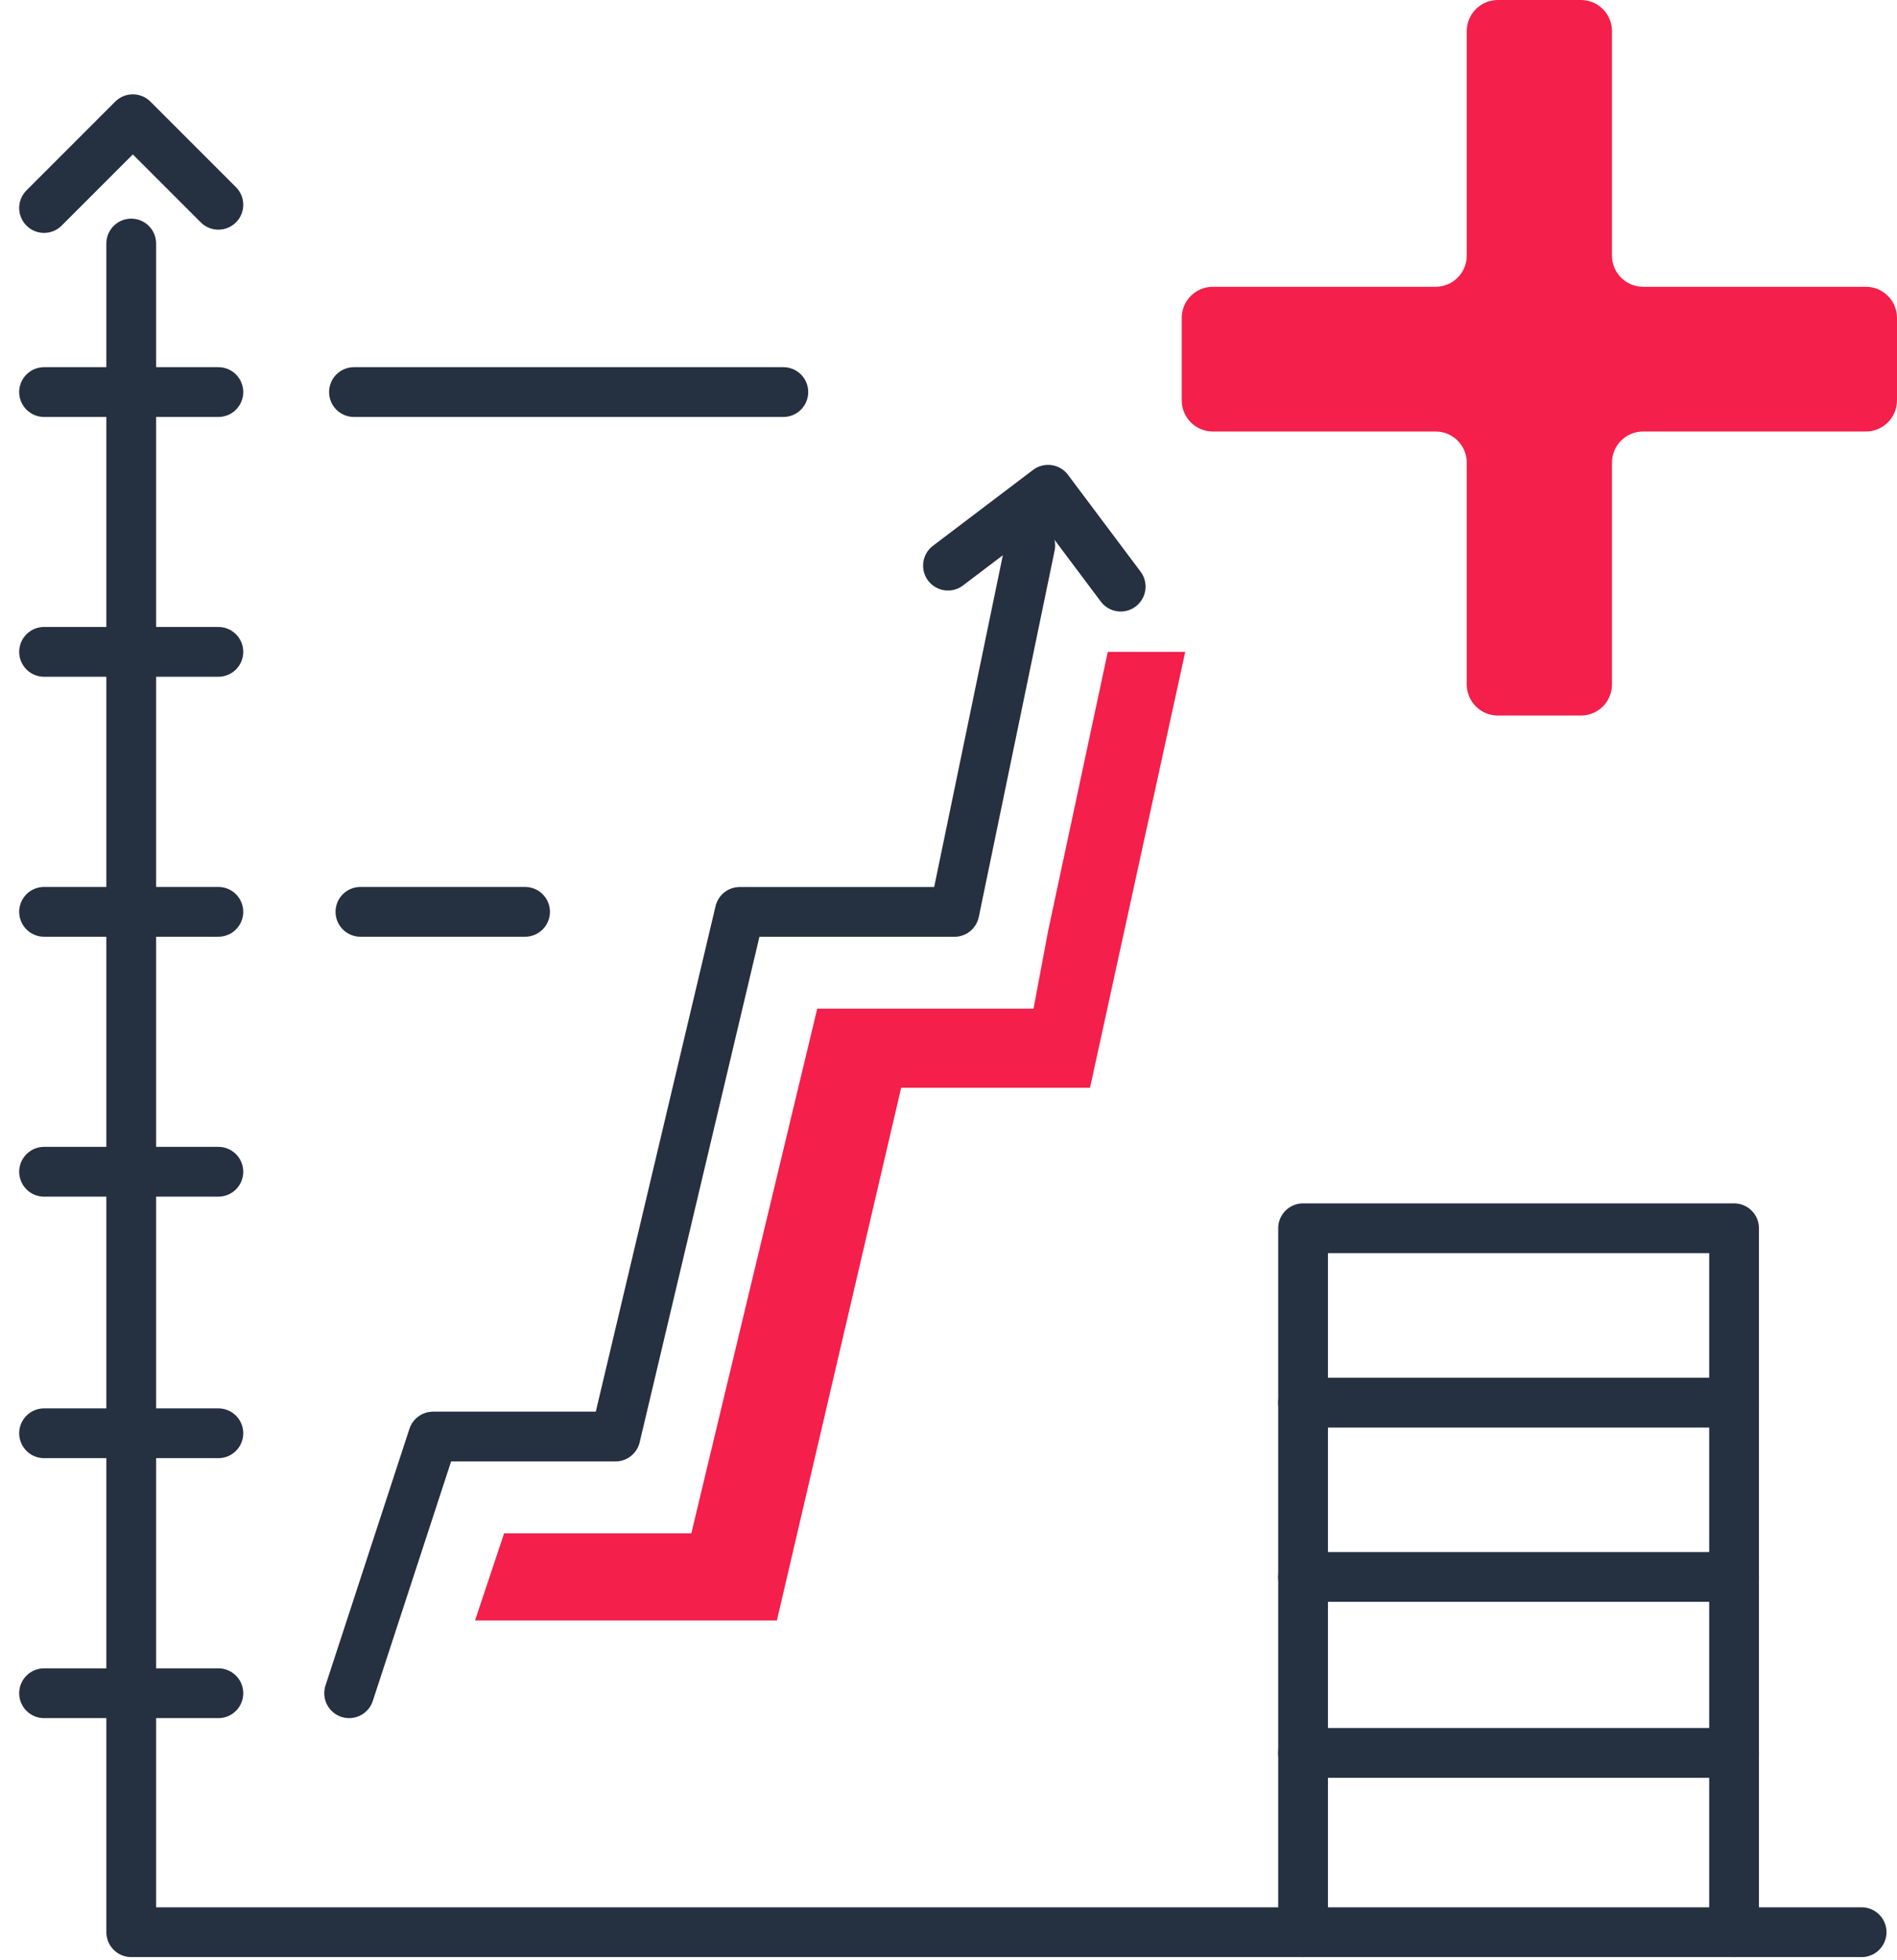
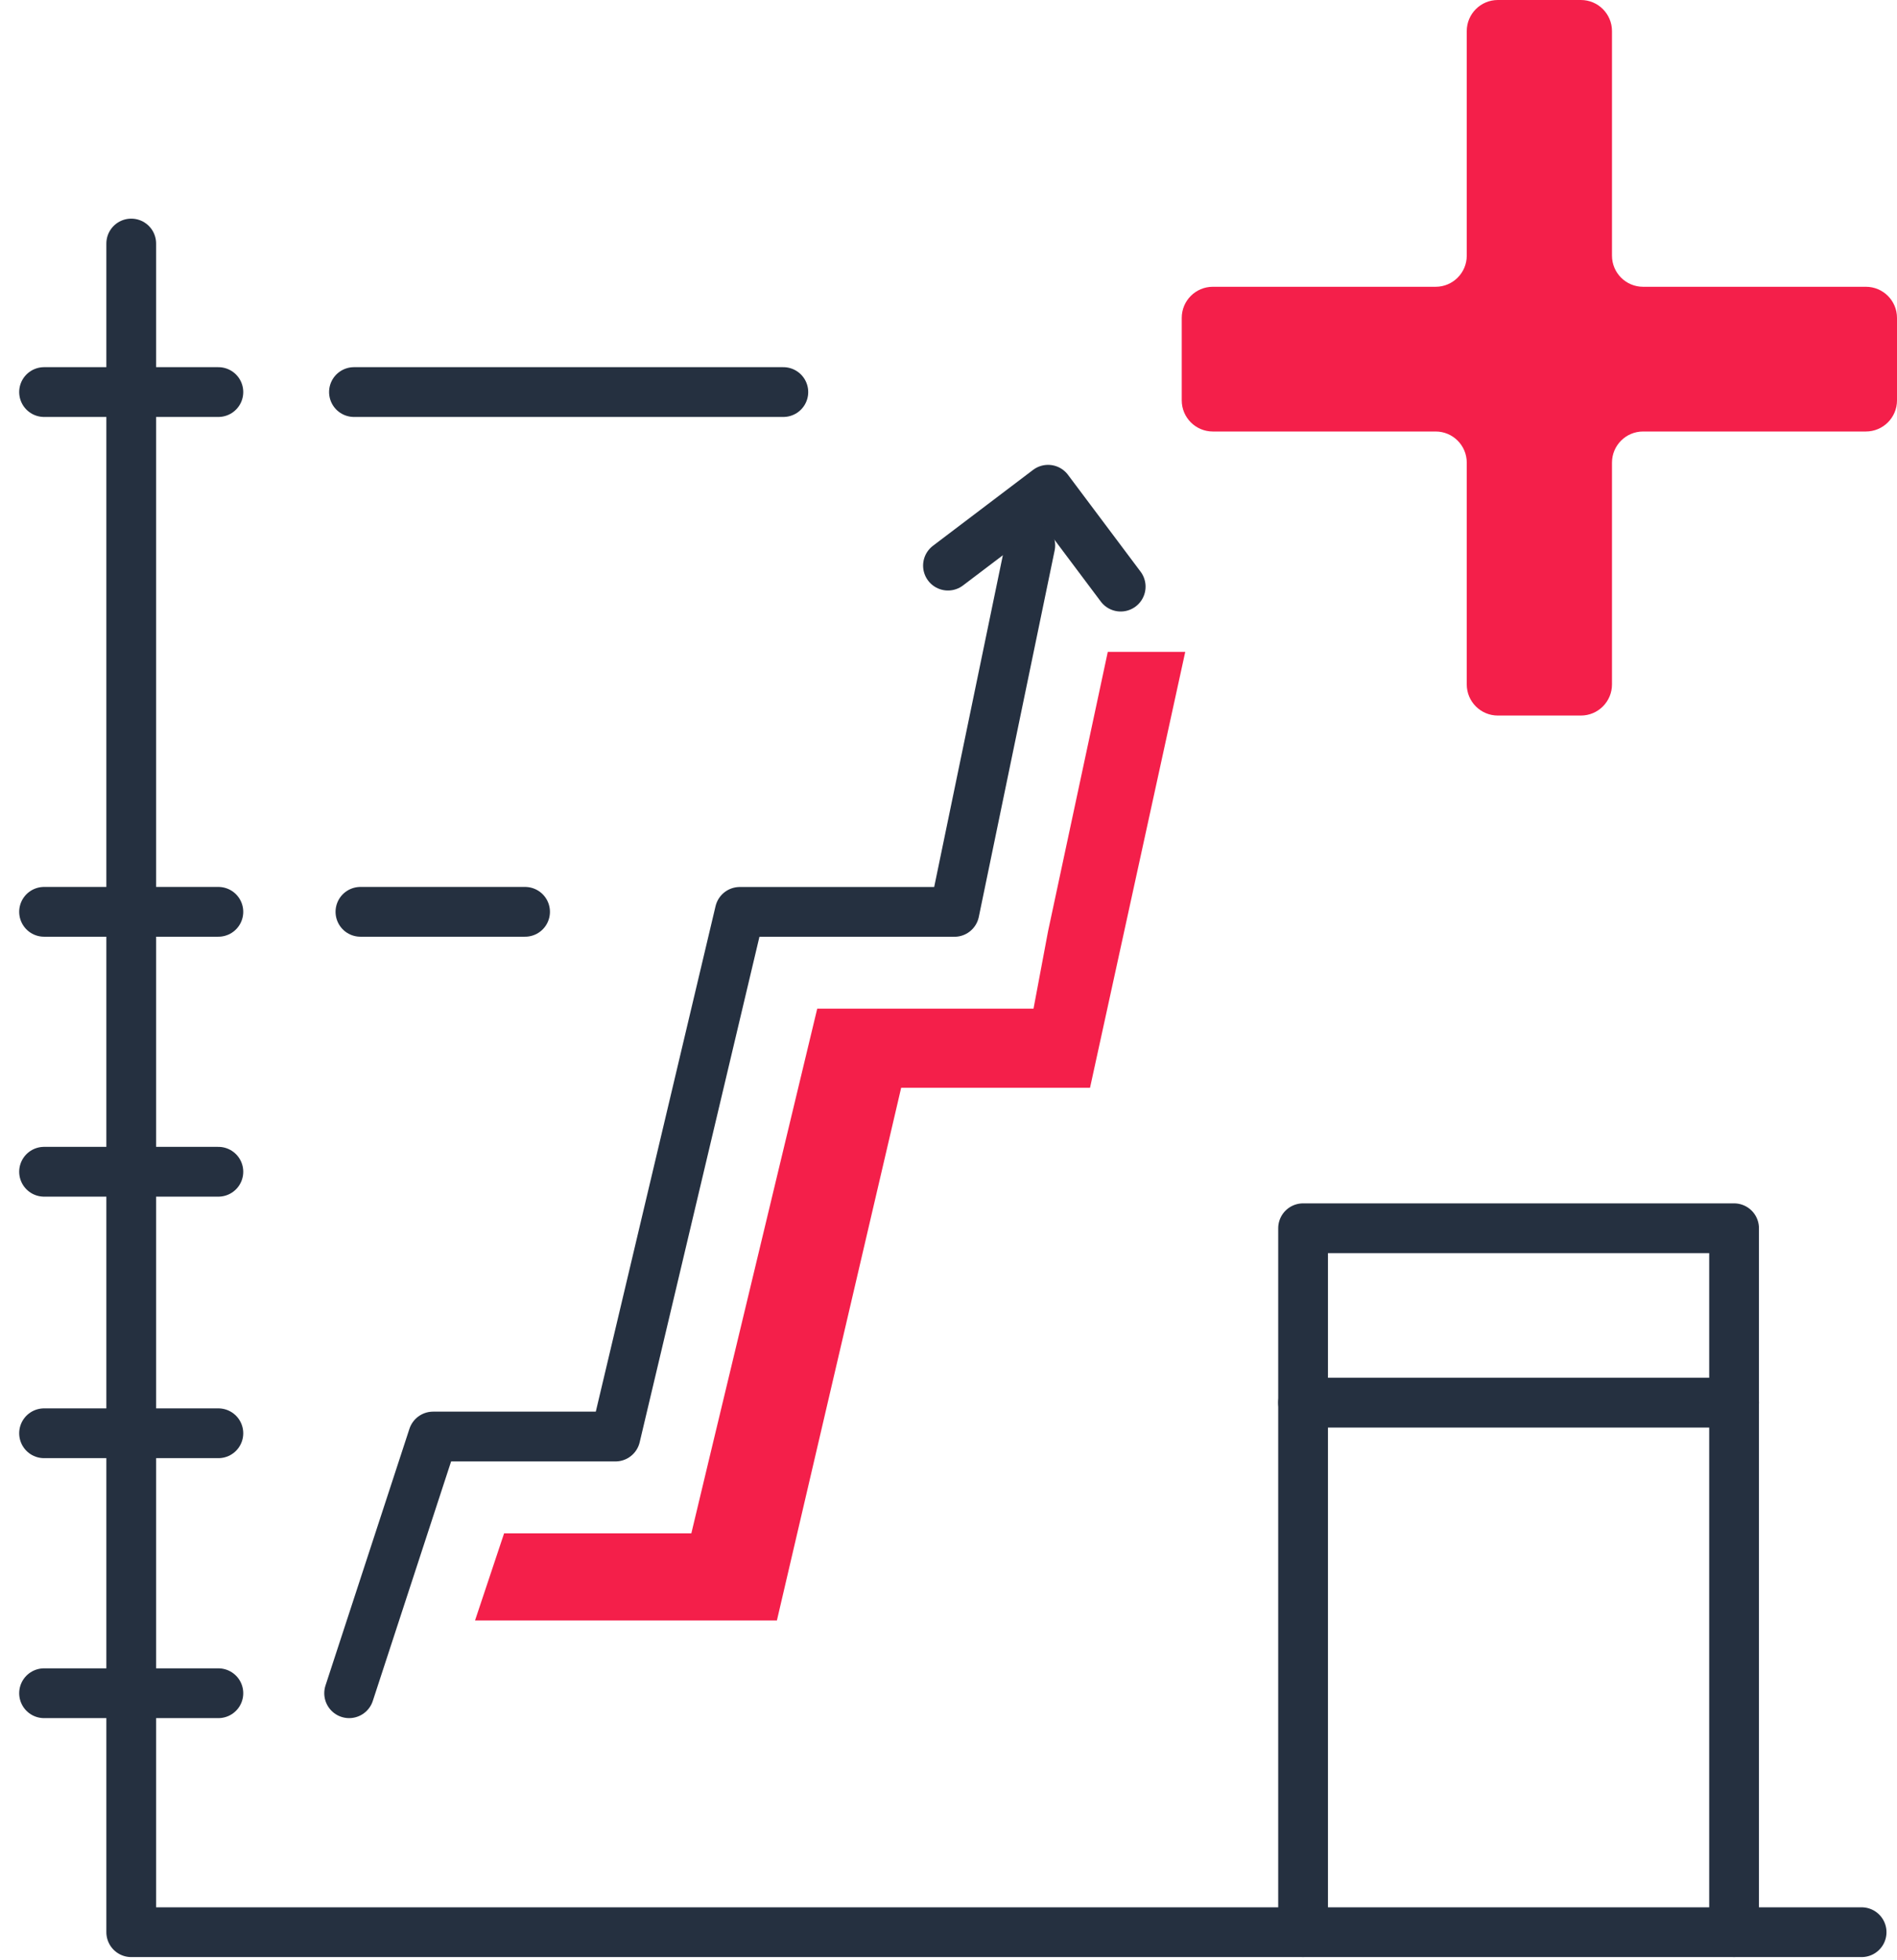
<svg xmlns="http://www.w3.org/2000/svg" width="61" height="63" viewBox="0 0 61 63" fill="none">
  <path d="M59.862 62.107H4.22V7.828" stroke="#253040" stroke-width="1.6" stroke-miterlimit="10" stroke-linecap="round" stroke-linejoin="round" />
  <path d="M41.902 45.086H55.761" stroke="#253040" stroke-width="1.6" stroke-miterlimit="10" stroke-linecap="round" stroke-linejoin="round" />
-   <path d="M41.902 50.688H55.761" stroke="#253040" stroke-width="1.6" stroke-miterlimit="10" stroke-linecap="round" stroke-linejoin="round" />
-   <path d="M41.902 56.344H55.761" stroke="#253040" stroke-width="1.6" stroke-miterlimit="10" stroke-linecap="round" stroke-linejoin="round" />
  <path d="M41.902 62.105V39.48H55.761V62.105" stroke="#253040" stroke-width="1.6" stroke-miterlimit="10" stroke-linecap="round" stroke-linejoin="round" />
-   <path d="M1.417 6.686L4.271 3.832L7.022 6.582" stroke="#253040" stroke-width="1.6" stroke-miterlimit="10" stroke-linecap="round" stroke-linejoin="round" />
  <path d="M1.417 12.602H7.022" stroke="#253040" stroke-width="1.6" stroke-miterlimit="10" stroke-linecap="round" stroke-linejoin="round" />
-   <path d="M1.417 20.953H7.022" stroke="#253040" stroke-width="1.6" stroke-miterlimit="10" stroke-linecap="round" stroke-linejoin="round" />
  <path d="M1.417 29.309H7.022" stroke="#253040" stroke-width="1.6" stroke-miterlimit="10" stroke-linecap="round" stroke-linejoin="round" />
  <path d="M1.417 37.664H7.022" stroke="#253040" stroke-width="1.6" stroke-miterlimit="10" stroke-linecap="round" stroke-linejoin="round" />
  <path d="M1.417 46.07H7.022" stroke="#253040" stroke-width="1.6" stroke-miterlimit="10" stroke-linecap="round" stroke-linejoin="round" />
  <path d="M1.417 54.426H7.022" stroke="#253040" stroke-width="1.6" stroke-miterlimit="10" stroke-linecap="round" stroke-linejoin="round" />
  <path d="M11.227 54.426L13.926 46.175H19.791L23.788 29.311H30.691L33.13 17.531" stroke="#253040" stroke-width="1.6" stroke-miterlimit="10" stroke-linecap="round" stroke-linejoin="round" />
  <path d="M16.884 29.309H11.59" stroke="#253040" stroke-width="1.6" stroke-linecap="round" stroke-linejoin="round" />
  <path d="M25.189 12.602H11.382" stroke="#253040" stroke-width="1.6" stroke-linecap="round" stroke-linejoin="round" />
  <path d="M35.622 20.953L33.702 29.93L33.234 32.421H30.691H26.279L22.802 46.899L22.231 49.286H19.791H16.21L15.275 52.088H24.982L28.978 34.964H35.051L38.113 20.953H35.622Z" fill="#F41F4A" />
  <path d="M30.483 18.181L33.702 15.742L36.037 18.856" stroke="#253040" stroke-width="1.6" stroke-miterlimit="10" stroke-linecap="round" stroke-linejoin="round" />
  <path d="M61 10.218C61 9.665 60.552 9.218 60 9.218H52.835C52.283 9.218 51.835 8.77 51.835 8.218V1C51.835 0.448 51.388 0 50.835 0H48.165C47.612 0 47.165 0.448 47.165 1V8.218C47.165 8.77 46.717 9.218 46.165 9.218H39C38.448 9.218 38 9.665 38 10.218V12.87C38 13.422 38.448 13.87 39 13.87H46.165C46.717 13.87 47.165 14.318 47.165 14.87V22C47.165 22.552 47.612 23 48.165 23H50.835C51.388 23 51.835 22.552 51.835 22V14.87C51.835 14.318 52.283 13.87 52.835 13.87H60C60.552 13.87 61 13.422 61 12.87V10.218Z" fill="#F41F4A" />
</svg>